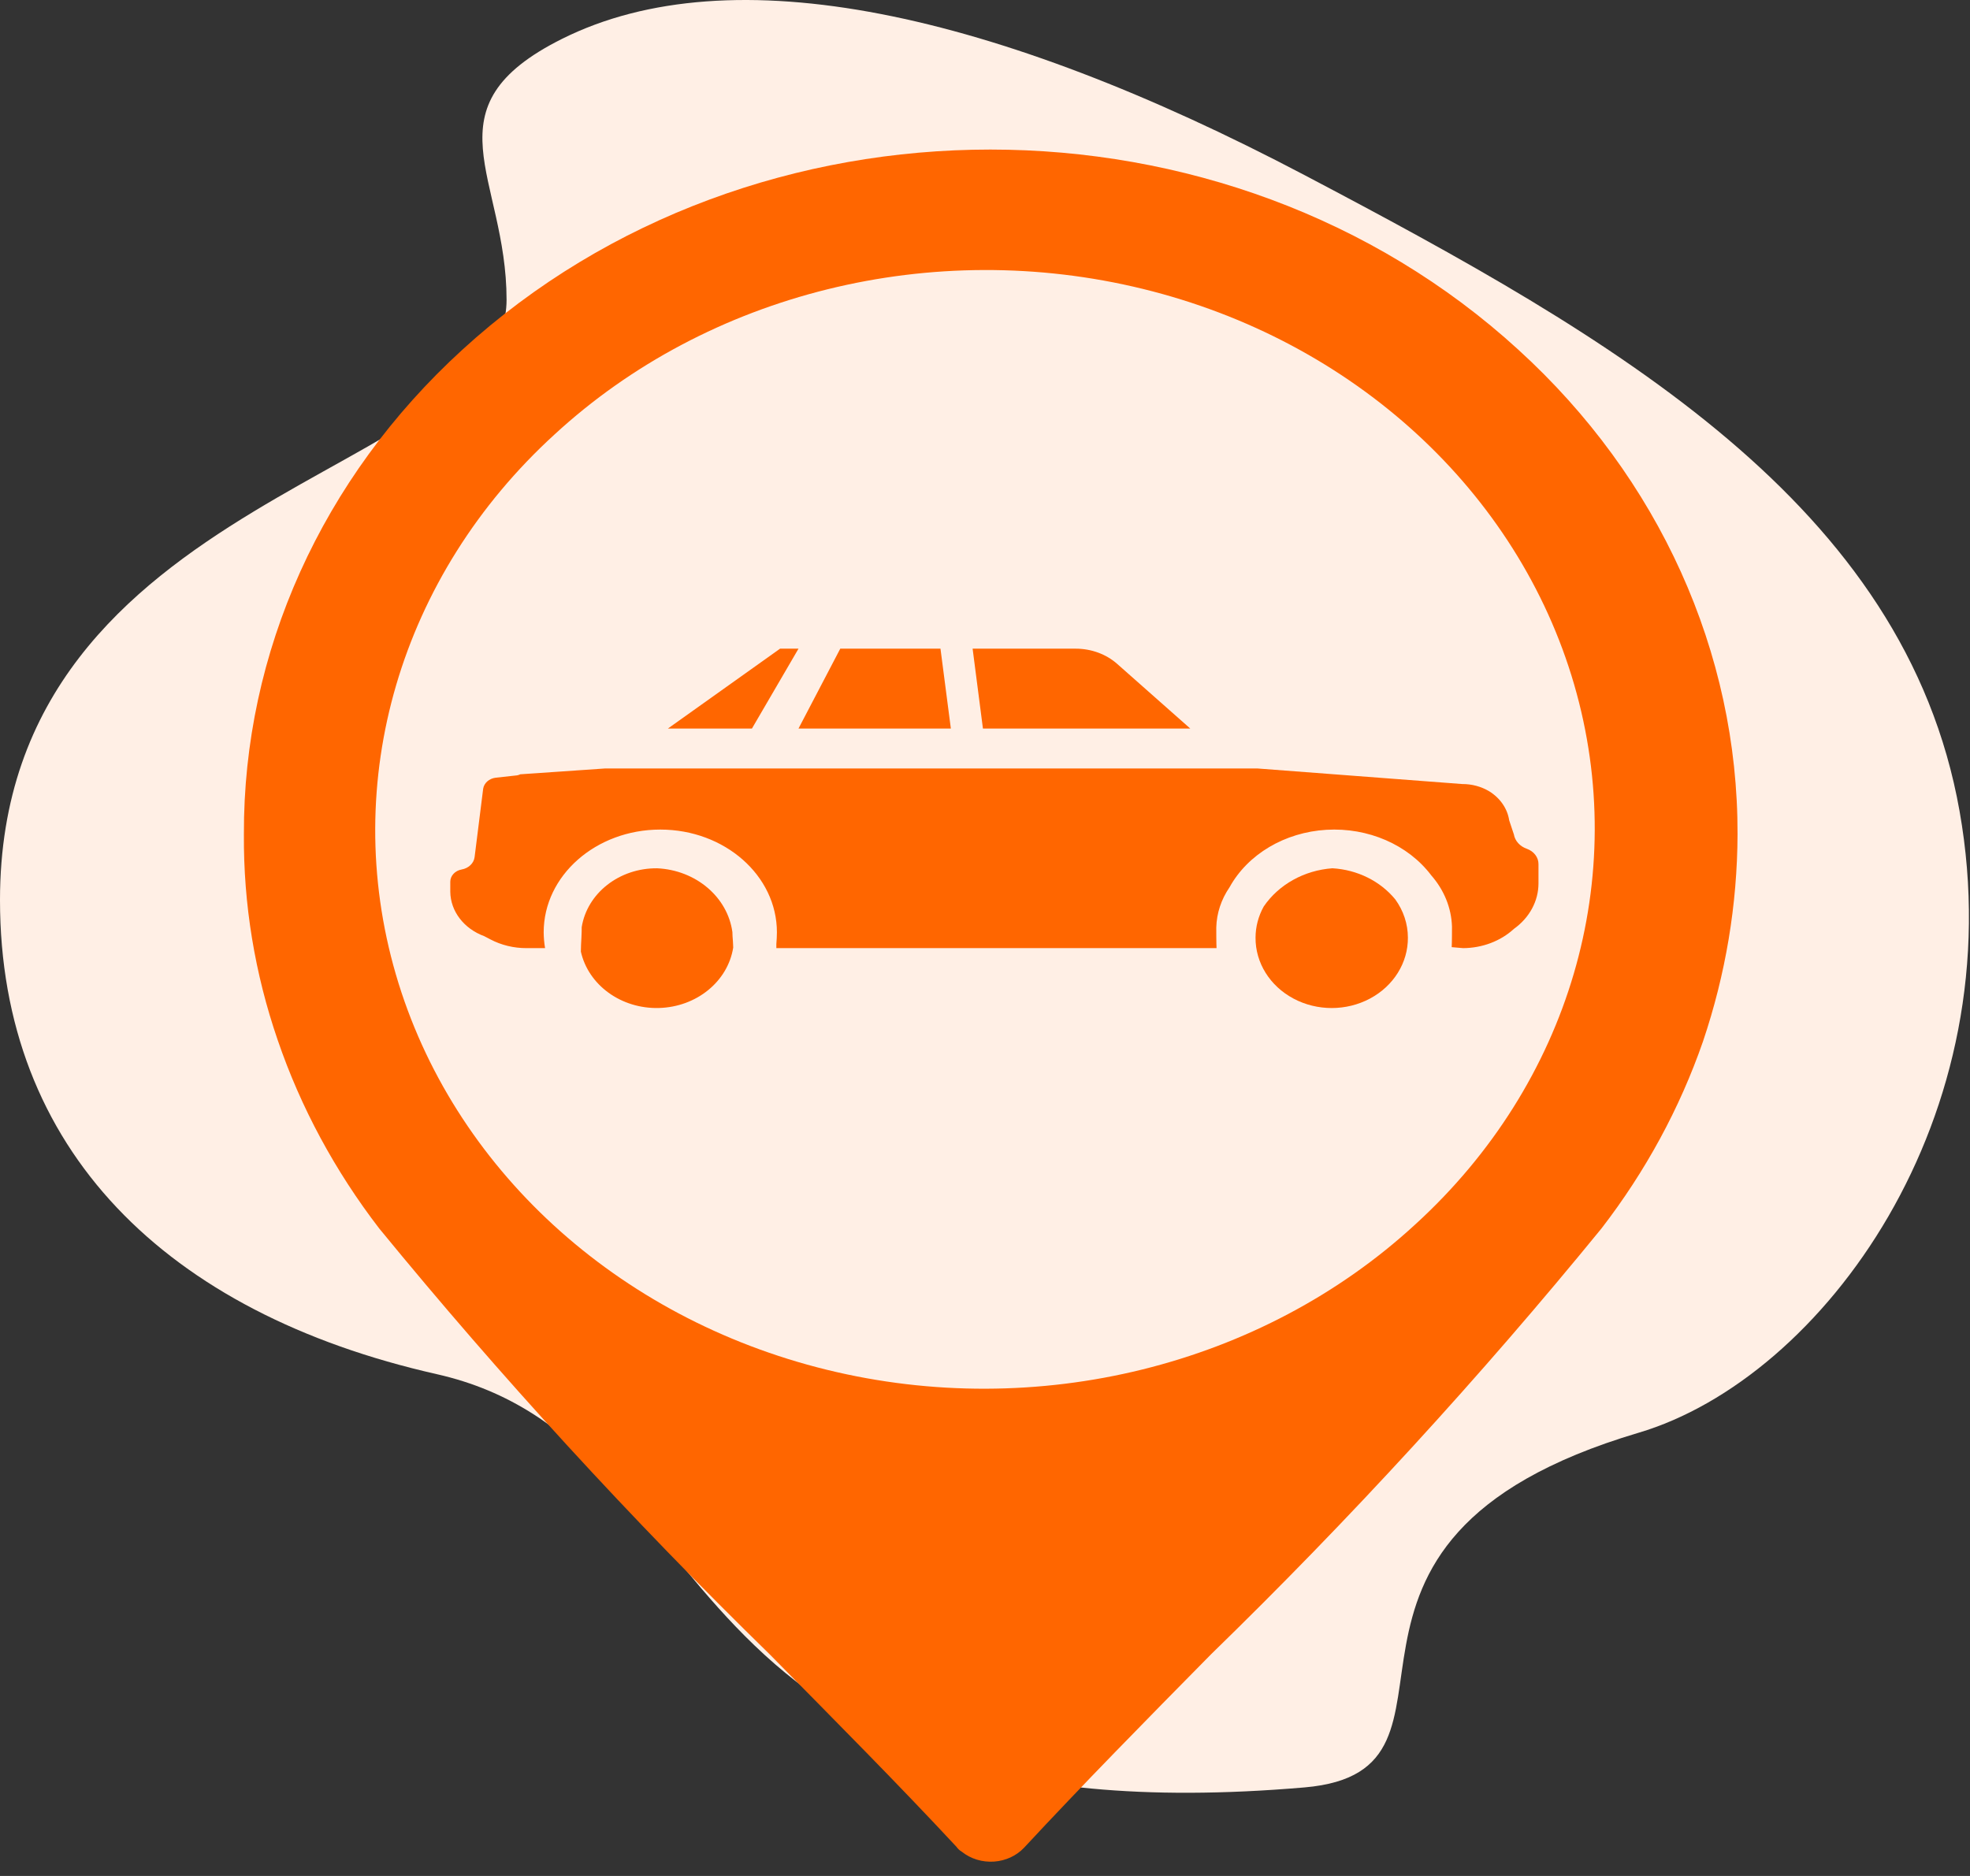
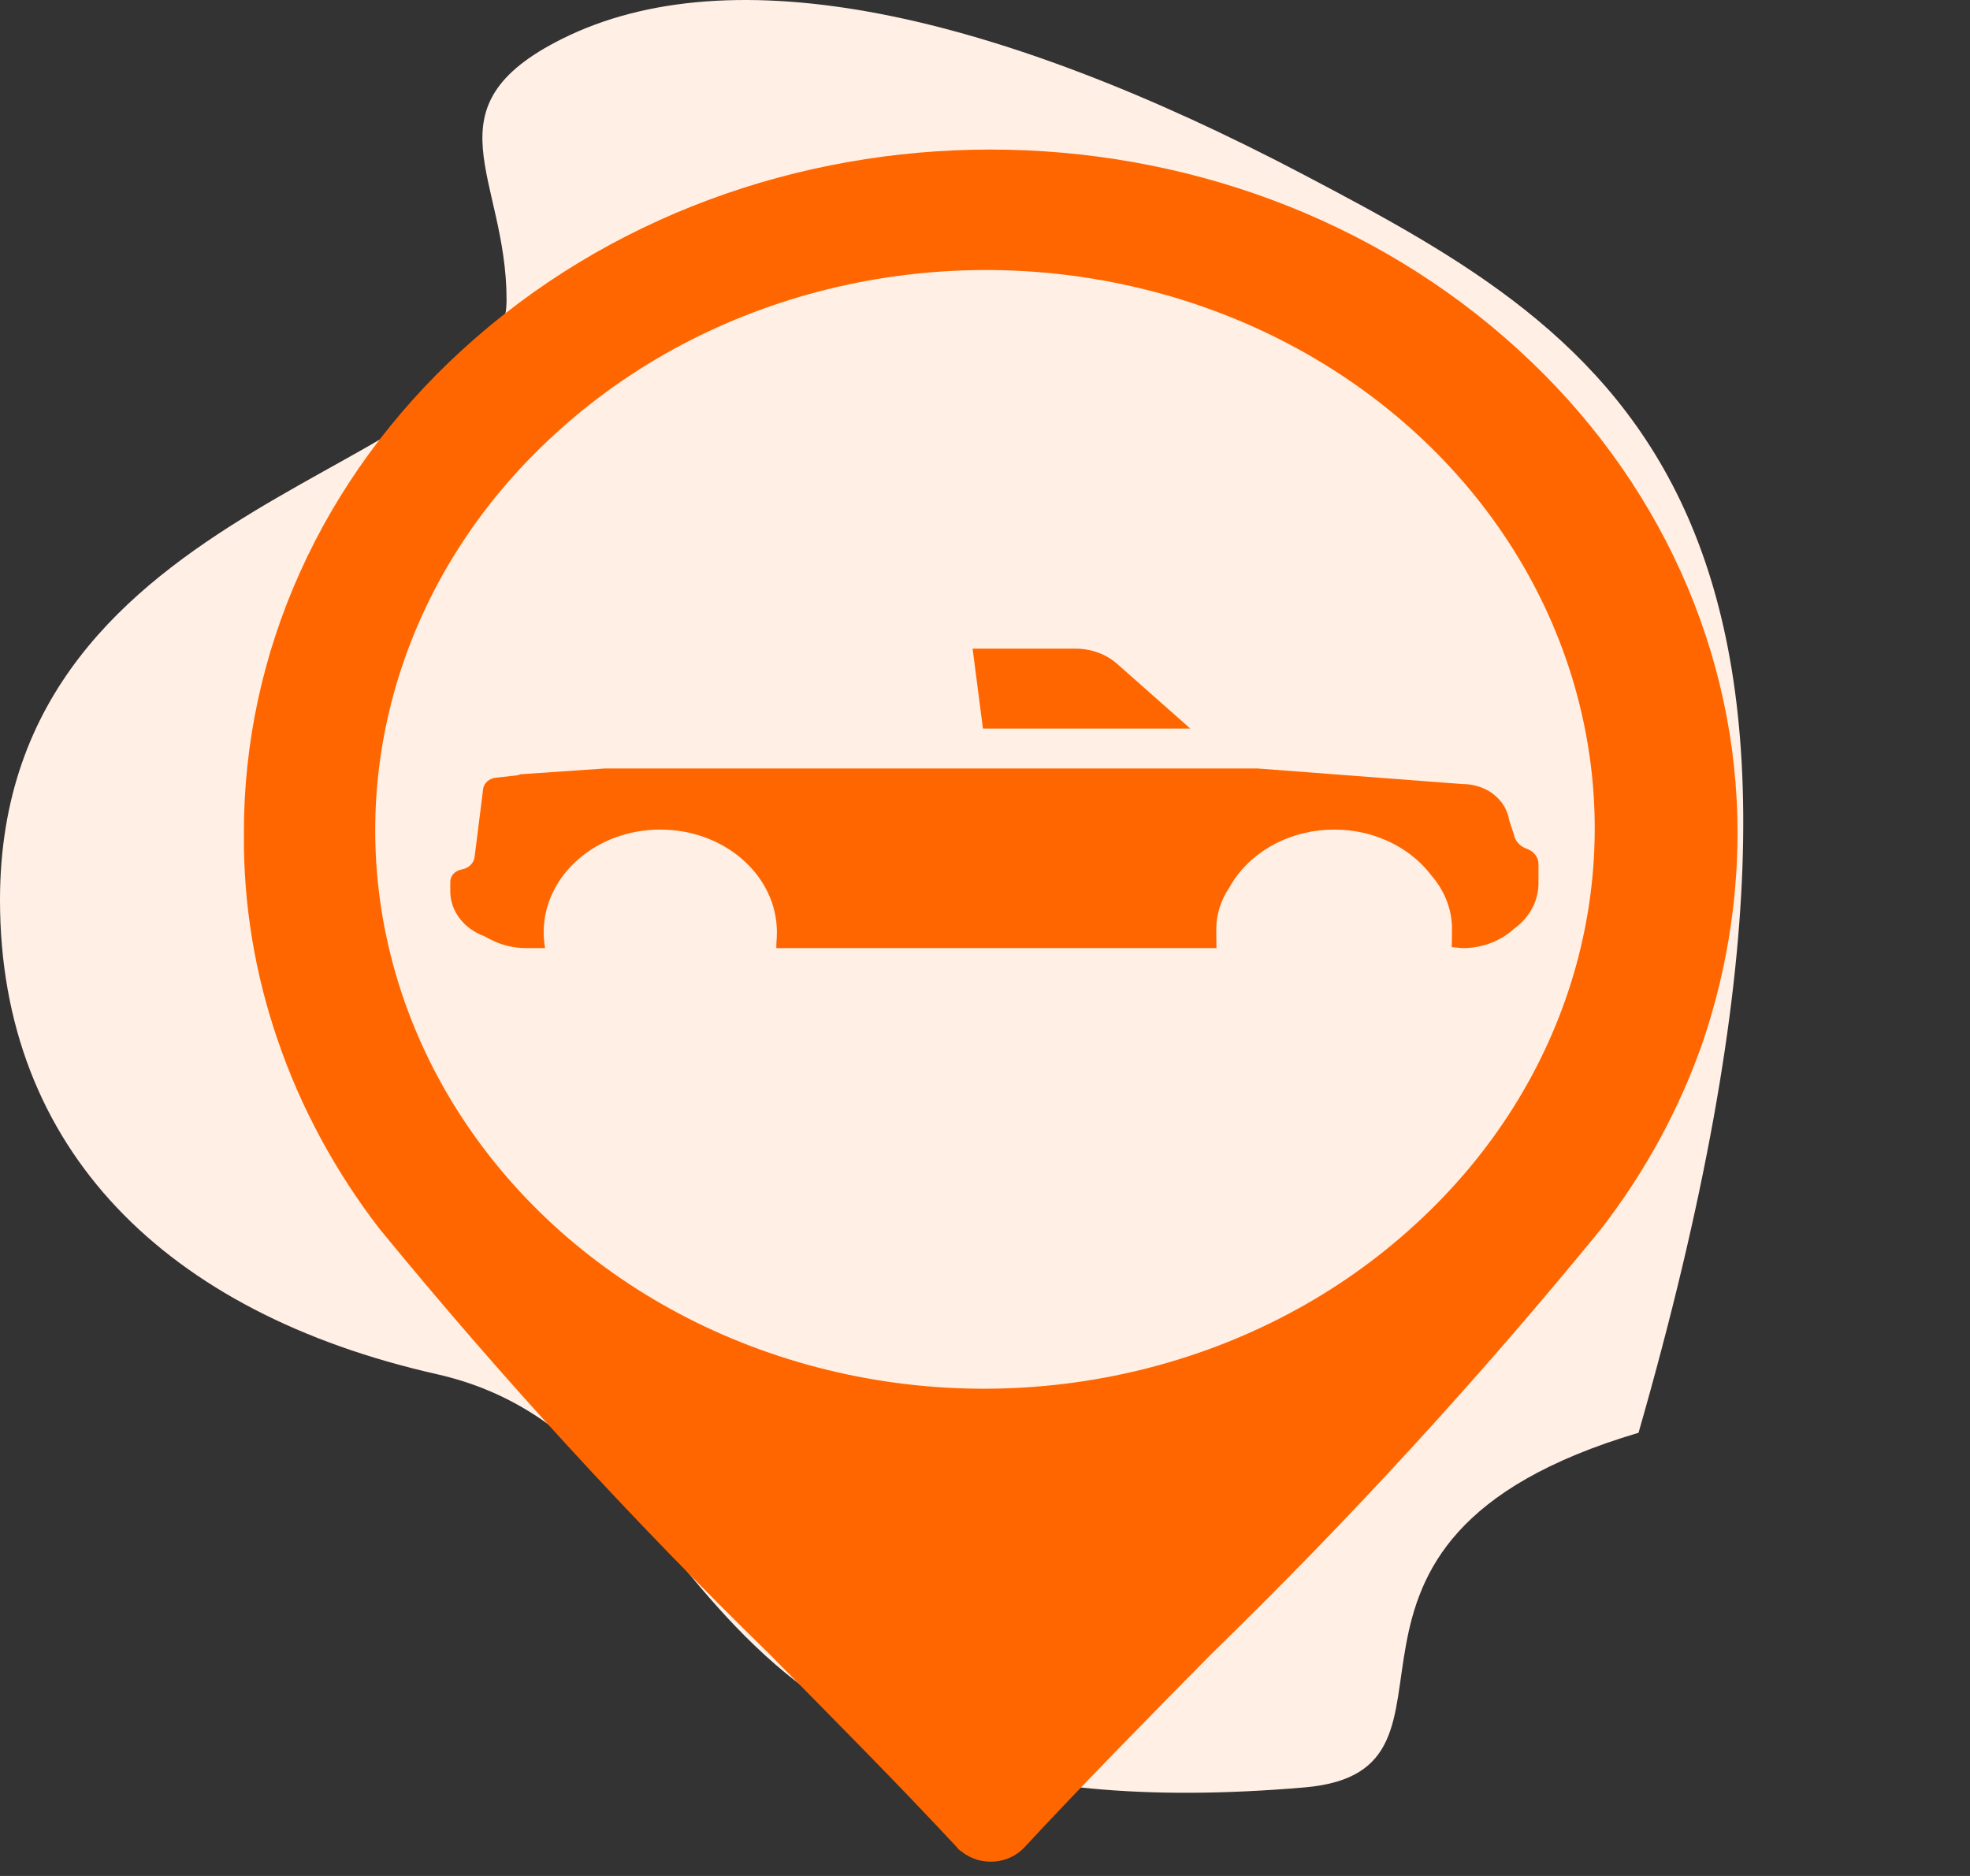
<svg xmlns="http://www.w3.org/2000/svg" width="105px" height="100px" viewBox="0 0 105 100" version="1.1">
  <rect x="0" y="0" width="105" height="100" fill="#333333" stroke="none" />
  <title>pin concessionari</title>
  <desc>Created with Sketch.</desc>
  <g id="04---Concessionari-in-Italia" stroke="none" stroke-width="1" fill="none" fill-rule="evenodd">
    <g id="annunci-auto-per-regione-desktop-open" transform="translate(-668, -293)">
      <g id="pin-concessionari" transform="translate(668, 293)">
-         <path d="M69.528,95.28 C79.817,94.398 67.736,82.187 87.333,76.375 C97.157,73.462 107.334,59.54 104.444,43.239 C101.544,26.875 86.056,18.034 69.528,9.333 C53,0.633 39.007,-2.448 29.96,2.07 C22.641,5.724 27,9.409 27,15.984 C27,25.347 1.42108547e-14,26.082 1.42108547e-14,47.977 C1.42108547e-14,61.266 8.857,69.994 23.275,73.25 C39.08,76.82 34.6,98.275 69.528,95.28 Z" id="Oval" fill="#FFEFE5" />
+         <path d="M69.528,95.28 C79.817,94.398 67.736,82.187 87.333,76.375 C101.544,26.875 86.056,18.034 69.528,9.333 C53,0.633 39.007,-2.448 29.96,2.07 C22.641,5.724 27,9.409 27,15.984 C27,25.347 1.42108547e-14,26.082 1.42108547e-14,47.977 C1.42108547e-14,61.266 8.857,69.994 23.275,73.25 C39.08,76.82 34.6,98.275 69.528,95.28 Z" id="Oval" fill="#FFEFE5" />
        <g id="pin-copy" transform="translate(12, 7.972)" fill="#FF6600">
          <path d="M68.933,10.675 C53.375,-3.558 28.196,-3.558 12.638,10.675 C5.153,17.511 0.962,26.81 1,36.499 C0.972,40.222 1.581,43.925 2.803,47.475 C4.028,51.058 5.853,54.444 8.212,57.512 C14.69,65.425 21.638,73.005 29.027,80.216 C32.508,83.749 35.909,87.17 38.982,90.477 C39.056,90.583 39.154,90.673 39.27,90.741 C39.741,91.117 40.357,91.304 40.98,91.262 C41.603,91.219 42.182,90.951 42.589,90.515 C45.662,87.207 49.021,83.787 52.544,80.216 C59.944,73.015 66.893,65.434 73.358,57.512 C75.708,54.466 77.532,51.106 78.766,47.55 C79.976,43.971 80.598,40.247 80.61,36.499 C80.634,26.806 76.429,17.507 68.933,10.675 Z M63.443,57.288 C55.252,64.836 43.29,67.795 32.073,65.046 C20.857,62.297 12.096,54.26 9.099,43.969 C6.103,33.679 9.327,22.704 17.555,15.189 C25.746,7.641 37.709,4.682 48.925,7.431 C60.142,10.18 68.903,18.218 71.899,28.508 C74.895,38.798 71.671,49.773 63.443,57.288 L63.443,57.288 Z" id="Shape" />
        </g>
        <g id="berlina" transform="translate(24, 34.578)" fill="#FF6600" fill-rule="nonzero">
-           <path d="M15.065,15.607 C15.065,15.689 15.08,15.81 15.08,15.932 C14.793,17.742 13.123,19.101 11.12,19.154 C9.117,19.208 7.362,17.94 6.96,16.149 C6.96,16 6.975,15.594 6.99,15.391 C7.004,15.12 7.004,14.944 7.004,14.849 C7.295,13.031 9.014,11.688 11.027,11.707 C13.09,11.804 14.779,13.237 15.036,15.106 C15.036,15.201 15.05,15.458 15.065,15.607 Z" id="Path" />
-           <polygon id="Path" points="16.078 4.257 11.6 4.257 17.577 0 18.56 0" />
-           <polygon id="Path" points="26.68 4.257 18.56 4.257 20.786 0 26.127 0" />
          <path d="M28.39,4.257 L27.84,0 L33.321,0 C34.157,-0.003 34.959,0.29 35.549,0.815 L39.44,4.257 L28.39,4.257 Z" id="Path" />
-           <path d="M50.369,13.367 C50.806,13.97 51.039,14.678 51.04,15.402 C51.05,16.74 50.278,17.981 49.018,18.652 C47.758,19.324 46.202,19.324 44.942,18.652 C43.682,17.981 42.91,16.74 42.92,15.402 C42.921,14.825 43.071,14.256 43.357,13.742 C44.158,12.57 45.515,11.815 47.016,11.706 C48.344,11.783 49.569,12.39 50.369,13.367 L50.369,13.367 Z" id="Path" />
          <path d="M58,11.486 L58,12.511 C58.001,13.453 57.52,14.345 56.689,14.938 C55.981,15.589 55.003,15.959 53.979,15.963 L53.375,15.911 C53.39,15.678 53.39,14.938 53.39,14.808 C53.357,13.82 52.971,12.866 52.285,12.083 C51.052,10.45 48.921,9.524 46.7,9.655 C44.48,9.786 42.508,10.955 41.534,12.719 C41.09,13.366 40.847,14.104 40.827,14.86 C40.827,15.003 40.827,15.717 40.841,15.963 L17.379,15.963 L17.379,15.743 C17.394,15.548 17.409,15.34 17.409,15.12 C17.409,12.095 14.626,9.643 11.194,9.643 C7.761,9.643 4.978,12.095 4.978,15.12 C4.98,15.402 5.005,15.684 5.052,15.963 L4.065,15.963 C3.386,15.965 2.718,15.804 2.136,15.496 L1.812,15.327 C0.727,14.929 0.015,14.001 0,12.965 L0,12.42 C0.002,12.105 0.254,11.834 0.604,11.771 C0.974,11.708 1.255,11.44 1.296,11.109 L1.753,7.463 C1.802,7.16 2.072,6.922 2.415,6.879 L3.476,6.762 C3.564,6.758 3.65,6.736 3.726,6.697 L8.263,6.385 L43.007,6.385 L53.935,7.216 C54.45,7.213 54.953,7.349 55.378,7.605 C55.961,7.967 56.345,8.527 56.439,9.15 L56.689,9.902 C56.748,10.248 57.012,10.54 57.381,10.668 C57.758,10.803 58.004,11.127 58,11.486 Z" id="Path" />
        </g>
      </g>
    </g>
  </g>
</svg>